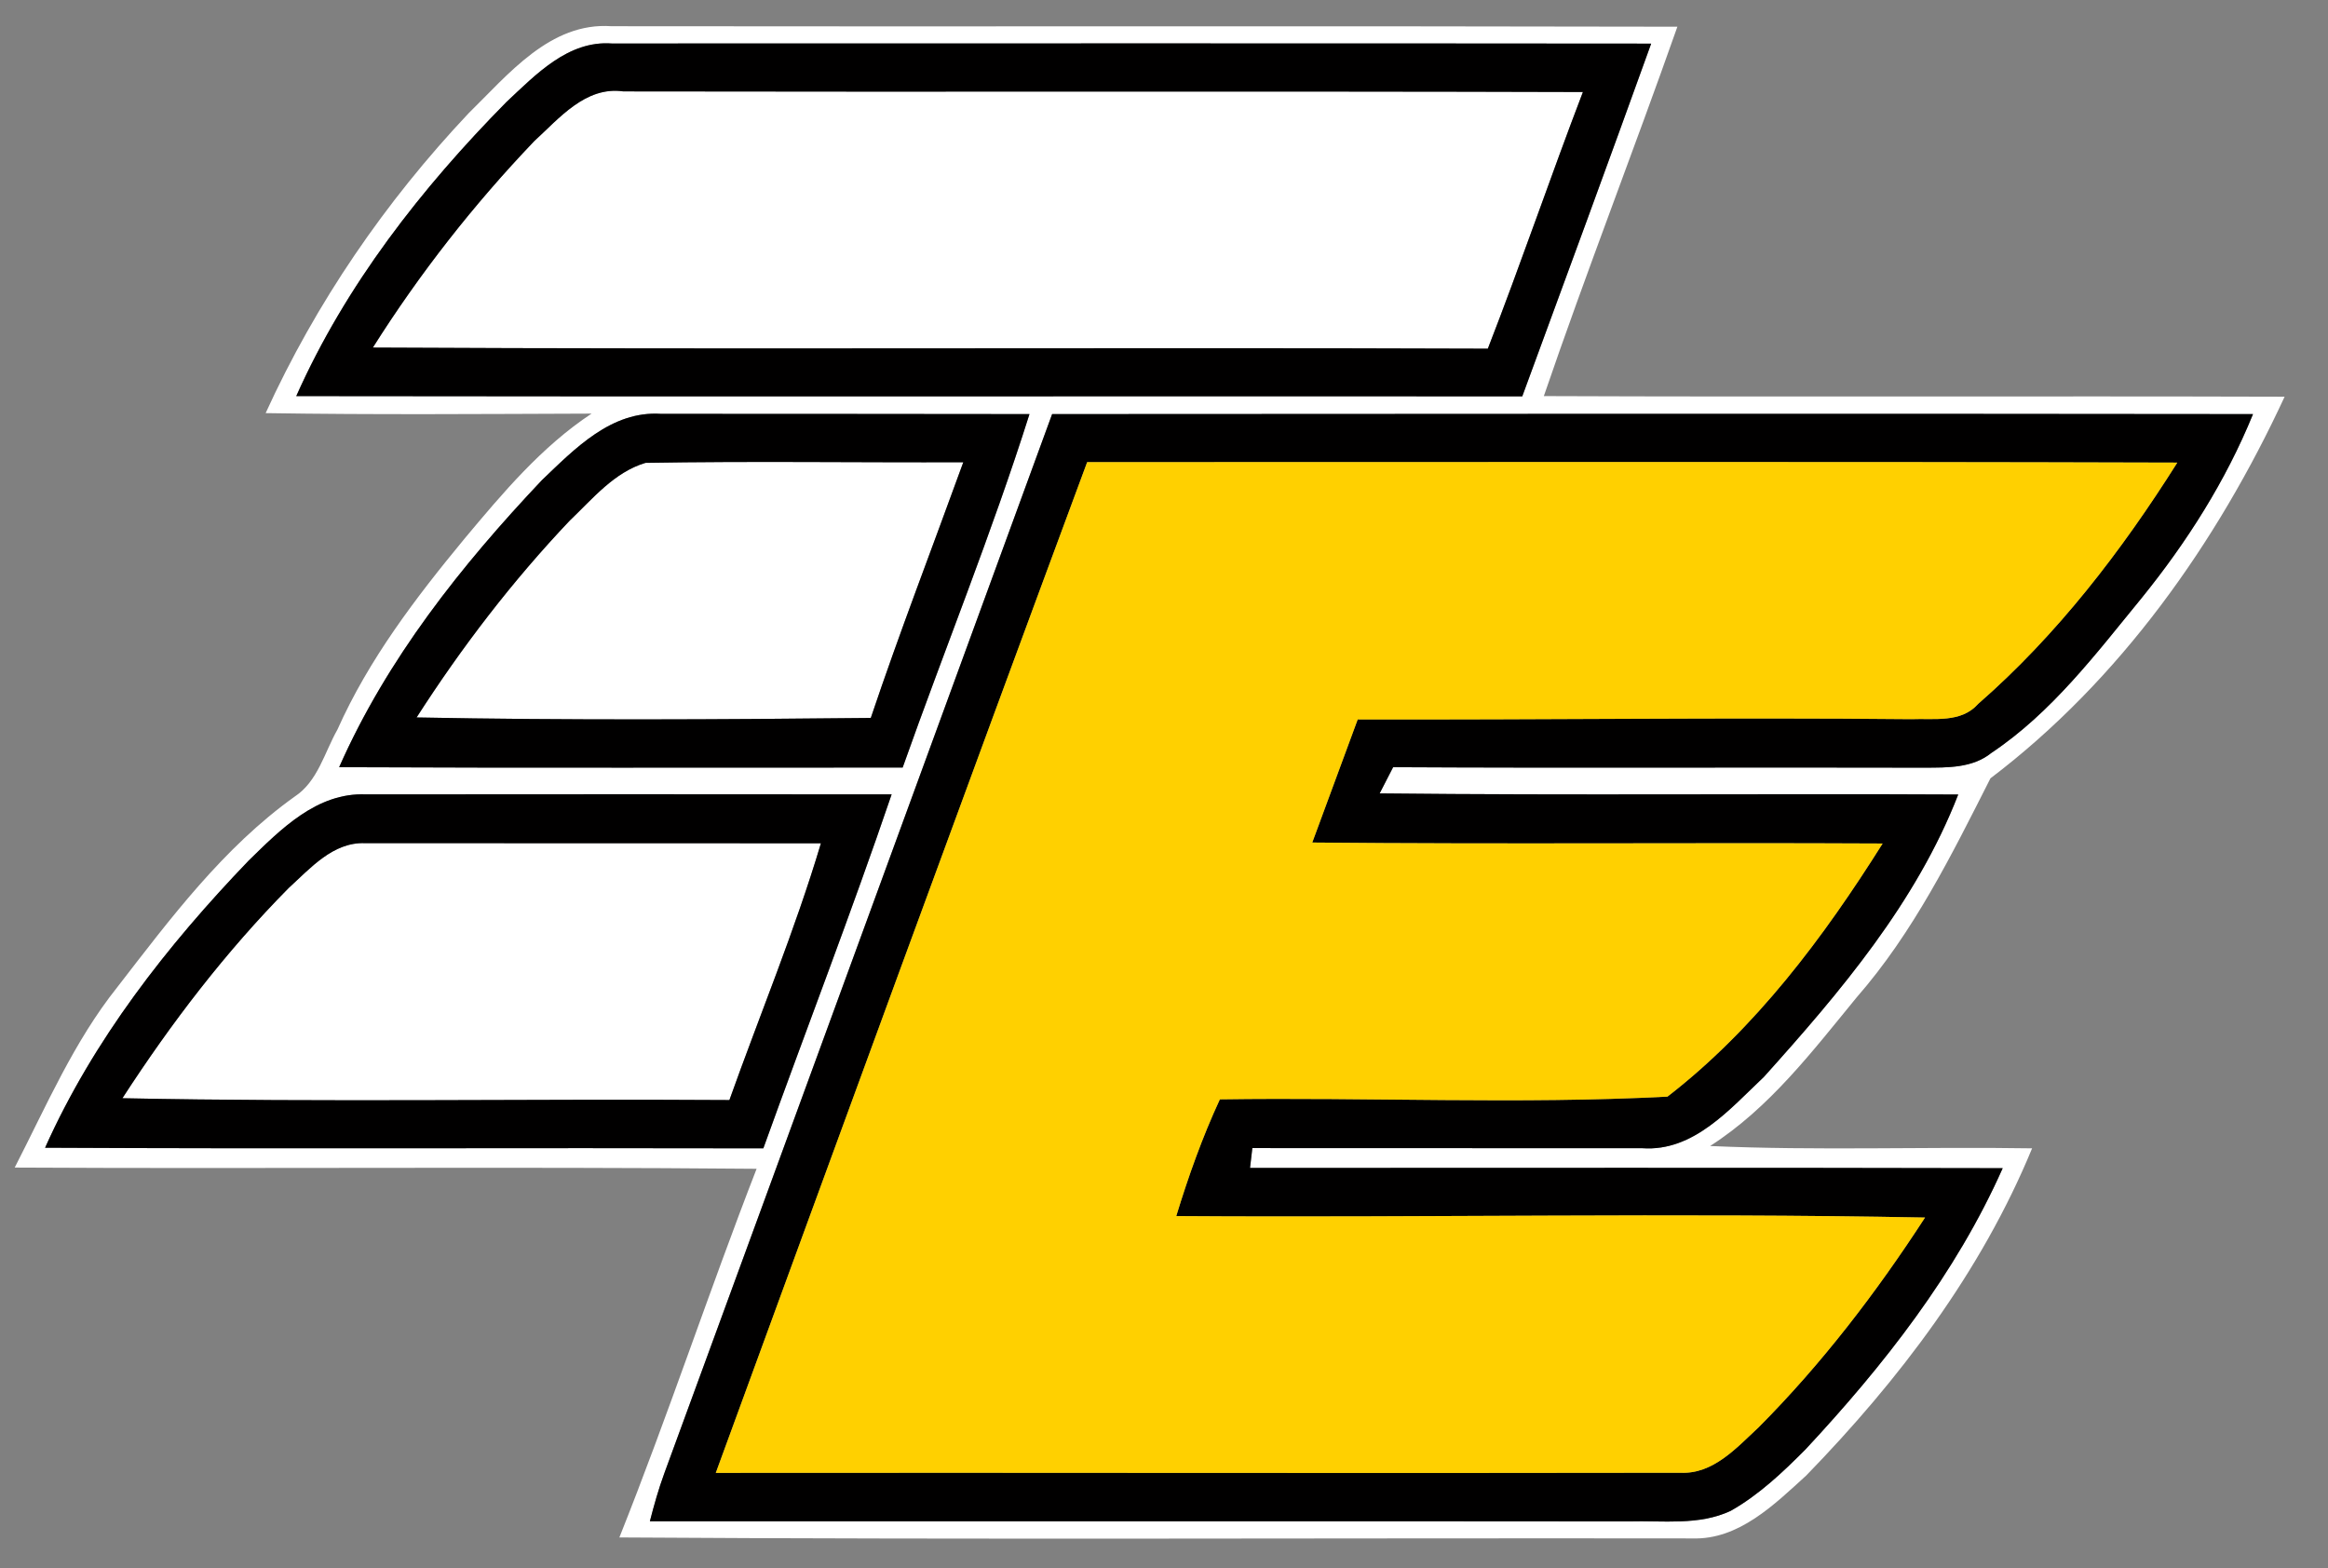
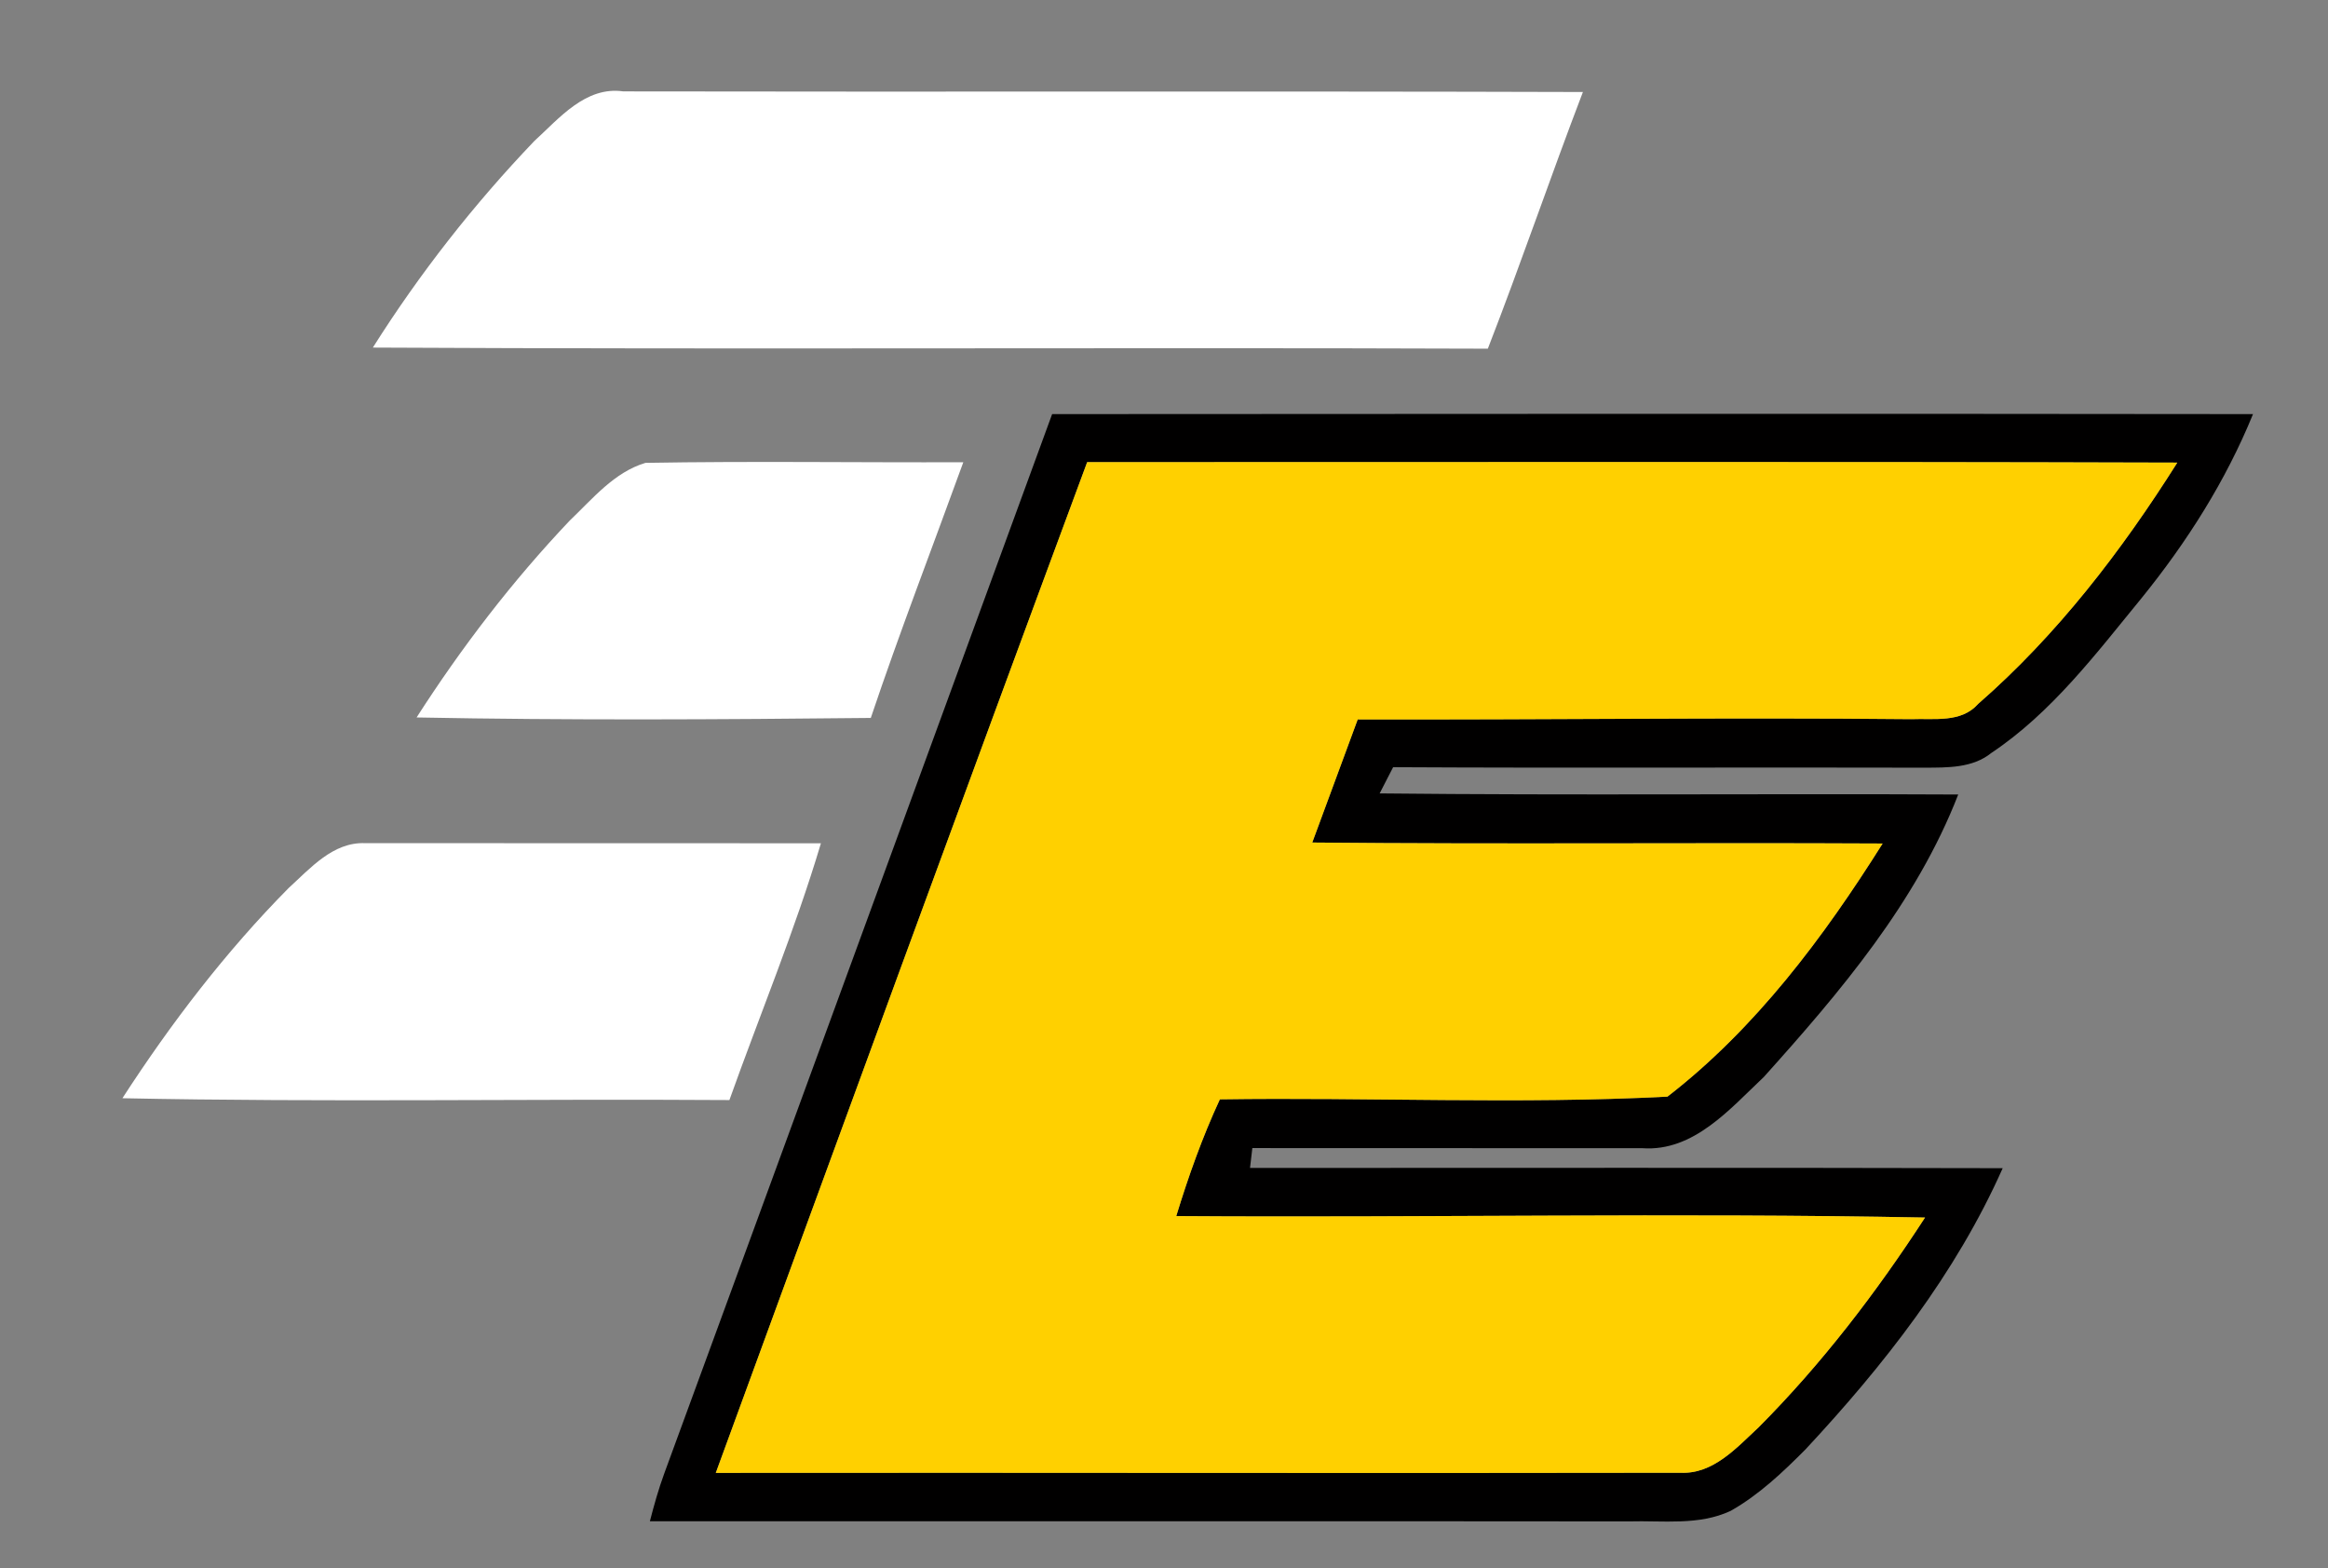
<svg xmlns="http://www.w3.org/2000/svg" width="190pt" height="128pt" viewBox="0 0 190 128" version="1.1">
  <rect x="0" y="0" width="190" height="128" fill="#808080" stroke="none" />
  <g id="#ffffffff">
-     <path fill="#ffffff" opacity="1.00" d=" M 38.25 9.24 C 41.47 6.09 44.91 1.79 49.90 2.14 C 78.90 2.18 107.90 2.11 136.90 2.18 C 133.35 12.26 129.46 22.22 126.00 32.33 C 146.15 32.41 166.30 32.32 186.46 32.38 C 180.92 44.34 173.01 55.52 162.45 63.53 C 159.29 69.77 156.17 76.10 151.53 81.41 C 147.93 85.80 144.41 90.44 139.57 93.54 C 148.32 93.93 157.09 93.59 165.85 93.73 C 161.69 103.83 154.99 112.64 147.42 120.43 C 144.82 122.80 141.91 125.69 138.13 125.57 C 108.94 125.53 79.74 125.68 50.55 125.49 C 54.52 115.55 57.87 105.38 61.75 95.40 C 41.57 95.22 21.39 95.41 1.20 95.30 C 3.78 90.28 6.02 85.03 9.57 80.58 C 13.90 74.98 18.23 69.18 24.05 65.02 C 25.94 63.78 26.48 61.42 27.54 59.55 C 30.10 53.81 33.93 48.79 37.91 43.97 C 41.02 40.25 44.20 36.46 48.28 33.76 C 39.41 33.79 30.54 33.86 21.68 33.72 C 25.80 24.69 31.44 16.46 38.25 9.24 M 41.33 8.33 C 34.40 15.36 28.21 23.27 24.18 32.33 C 57.54 32.38 90.89 32.33 124.24 32.35 C 127.77 22.76 131.30 13.17 134.76 3.56 C 106.48 3.53 78.21 3.55 49.93 3.55 C 46.36 3.29 43.72 6.10 41.33 8.33 M 44.23 39.19 C 37.64 46.16 31.58 53.79 27.68 62.62 C 43.01 62.69 58.34 62.64 73.67 62.65 C 77.08 53.02 80.94 43.54 84.02 33.80 C 74.00 33.78 63.97 33.79 53.95 33.78 C 49.90 33.51 46.91 36.63 44.23 39.19 M 85.87 33.80 C 75.32 62.62 64.79 91.44 54.22 120.25 C 53.75 121.53 53.38 122.85 53.04 124.17 C 79.67 124.18 106.30 124.15 132.93 124.18 C 135.71 124.10 138.65 124.54 141.25 123.32 C 143.55 122.02 145.49 120.18 147.35 118.31 C 153.74 111.45 159.62 103.97 163.45 95.35 C 142.97 95.30 122.49 95.33 102.02 95.33 L 102.21 93.71 C 112.82 93.72 123.44 93.72 134.05 93.72 C 138.23 94.01 141.19 90.51 143.95 87.91 C 150.19 80.97 156.40 73.66 159.82 64.85 C 144.08 64.77 128.34 64.93 112.60 64.76 C 112.87 64.23 113.43 63.16 113.70 62.62 C 128.16 62.70 142.63 62.62 157.09 62.66 C 158.95 62.65 160.98 62.70 162.52 61.46 C 167.46 58.16 171.08 53.34 174.80 48.80 C 178.49 44.24 181.66 39.25 183.88 33.80 C 151.21 33.76 118.54 33.78 85.87 33.80 M 20.28 70.26 C 13.63 77.19 7.62 84.87 3.68 93.68 C 23.22 93.78 42.76 93.68 62.30 93.73 C 65.77 84.09 69.47 74.54 72.77 64.84 C 58.47 64.83 44.17 64.82 29.87 64.84 C 25.87 64.67 22.91 67.69 20.28 70.26 Z" />
    <path fill="#ffffff" opacity="1.00" d=" M 43.60 11.52 C 45.64 9.66 47.79 7.02 50.87 7.46 C 76.98 7.51 103.08 7.43 129.19 7.51 C 126.53 14.46 124.13 21.52 121.43 28.46 C 91.10 28.35 60.76 28.53 30.43 28.37 C 34.24 22.33 38.67 16.68 43.60 11.52 Z" />
    <path fill="#ffffff" opacity="1.00" d=" M 46.51 42.48 C 48.37 40.71 50.13 38.54 52.68 37.78 C 61.33 37.63 69.97 37.76 78.62 37.73 C 76.10 44.68 73.43 51.58 71.07 58.60 C 58.72 58.73 46.36 58.80 34.00 58.56 C 37.67 52.84 41.83 47.41 46.51 42.48 Z" />
    <path fill="#ffffff" opacity="1.00" d=" M 23.56 72.48 C 25.33 70.87 27.18 68.72 29.79 68.82 C 42.19 68.82 54.60 68.82 67.00 68.83 C 64.88 75.94 62.02 82.81 59.53 89.79 C 43.02 89.68 26.50 89.98 9.99 89.64 C 13.96 83.51 18.43 77.67 23.56 72.48 Z" />
  </g>
  <g id="#010000ff">
-     <path fill="#010000" opacity="1.00" d=" M 41.33 8.33 C 43.72 6.10 46.36 3.29 49.93 3.55 C 78.21 3.55 106.48 3.53 134.76 3.56 C 131.30 13.17 127.77 22.76 124.24 32.35 C 90.89 32.33 57.54 32.38 24.18 32.33 C 28.21 23.27 34.40 15.36 41.33 8.33 M 43.60 11.52 C 38.67 16.68 34.24 22.33 30.43 28.37 C 60.76 28.53 91.10 28.35 121.43 28.46 C 124.13 21.52 126.53 14.46 129.19 7.51 C 103.08 7.43 76.98 7.51 50.87 7.46 C 47.79 7.02 45.64 9.66 43.60 11.52 Z" />
-     <path fill="#010000" opacity="1.00" d=" M 44.23 39.19 C 46.91 36.63 49.90 33.51 53.95 33.78 C 63.97 33.79 74.00 33.78 84.02 33.80 C 80.94 43.54 77.08 53.02 73.67 62.65 C 58.34 62.64 43.01 62.69 27.68 62.62 C 31.58 53.79 37.64 46.16 44.23 39.19 M 46.51 42.48 C 41.83 47.41 37.67 52.84 34.00 58.56 C 46.36 58.80 58.72 58.73 71.07 58.60 C 73.43 51.58 76.10 44.68 78.62 37.73 C 69.97 37.76 61.33 37.63 52.68 37.78 C 50.13 38.54 48.37 40.71 46.51 42.48 Z" />
    <path fill="#010000" opacity="1.00" d=" M 85.87 33.80 C 118.54 33.78 151.21 33.76 183.88 33.80 C 181.66 39.25 178.49 44.24 174.80 48.80 C 171.08 53.34 167.46 58.16 162.52 61.46 C 160.98 62.70 158.95 62.65 157.09 62.66 C 142.63 62.62 128.16 62.70 113.70 62.62 C 113.43 63.16 112.87 64.23 112.60 64.76 C 128.34 64.93 144.08 64.77 159.82 64.85 C 156.40 73.66 150.19 80.97 143.95 87.91 C 141.19 90.51 138.23 94.01 134.05 93.72 C 123.44 93.72 112.82 93.72 102.21 93.71 L 102.02 95.33 C 122.49 95.33 142.97 95.30 163.45 95.35 C 159.62 103.97 153.74 111.45 147.35 118.31 C 145.49 120.18 143.55 122.02 141.25 123.32 C 138.65 124.54 135.71 124.10 132.93 124.18 C 106.30 124.15 79.67 124.18 53.04 124.17 C 53.38 122.85 53.75 121.53 54.22 120.25 C 64.79 91.44 75.32 62.62 85.87 33.80 M 58.42 120.22 C 84.67 120.19 110.91 120.26 137.15 120.21 C 139.82 120.34 141.73 118.17 143.52 116.51 C 148.67 111.34 153.14 105.50 157.11 99.38 C 136.74 98.98 116.37 99.40 96.00 99.26 C 96.99 96.02 98.13 92.81 99.56 89.73 C 111.73 89.55 123.96 90.14 136.09 89.51 C 143.28 83.95 148.84 76.50 153.65 68.85 C 138.13 68.77 122.62 68.92 107.10 68.77 C 108.34 65.42 109.57 62.07 110.81 58.72 C 125.86 58.76 140.92 58.55 155.98 58.70 C 157.85 58.62 160.06 59.03 161.45 57.45 C 167.89 51.83 173.16 44.96 177.70 37.76 C 148.05 37.67 118.39 37.73 88.73 37.72 C 78.54 65.19 68.49 92.71 58.42 120.22 Z" />
-     <path fill="#010000" opacity="1.00" d=" M 20.28 70.26 C 22.91 67.69 25.87 64.67 29.87 64.84 C 44.17 64.82 58.47 64.83 72.77 64.84 C 69.47 74.54 65.77 84.09 62.30 93.73 C 42.76 93.68 23.22 93.78 3.68 93.68 C 7.62 84.87 13.63 77.19 20.28 70.26 M 23.56 72.48 C 18.43 77.67 13.96 83.51 9.99 89.64 C 26.50 89.98 43.02 89.68 59.53 89.79 C 62.02 82.81 64.88 75.94 67.00 68.83 C 54.60 68.82 42.19 68.82 29.79 68.82 C 27.18 68.72 25.33 70.87 23.56 72.48 Z" />
  </g>
  <g id="#ffd000ff">
    <path fill="#ffd000" opacity="1.00" d=" M 58.42 120.22 C 68.49 92.71 78.54 65.19 88.73 37.72 C 118.39 37.73 148.05 37.67 177.70 37.76 C 173.16 44.96 167.89 51.83 161.45 57.45 C 160.06 59.03 157.85 58.62 155.98 58.70 C 140.92 58.55 125.86 58.76 110.81 58.72 C 109.57 62.07 108.34 65.42 107.10 68.77 C 122.62 68.92 138.13 68.77 153.65 68.85 C 148.84 76.50 143.28 83.95 136.09 89.51 C 123.96 90.14 111.73 89.55 99.56 89.73 C 98.13 92.81 96.99 96.02 96.00 99.26 C 116.37 99.40 136.74 98.98 157.11 99.38 C 153.14 105.50 148.67 111.34 143.52 116.51 C 141.73 118.17 139.82 120.34 137.15 120.21 C 110.91 120.26 84.67 120.19 58.42 120.22 Z" />
  </g>
</svg>